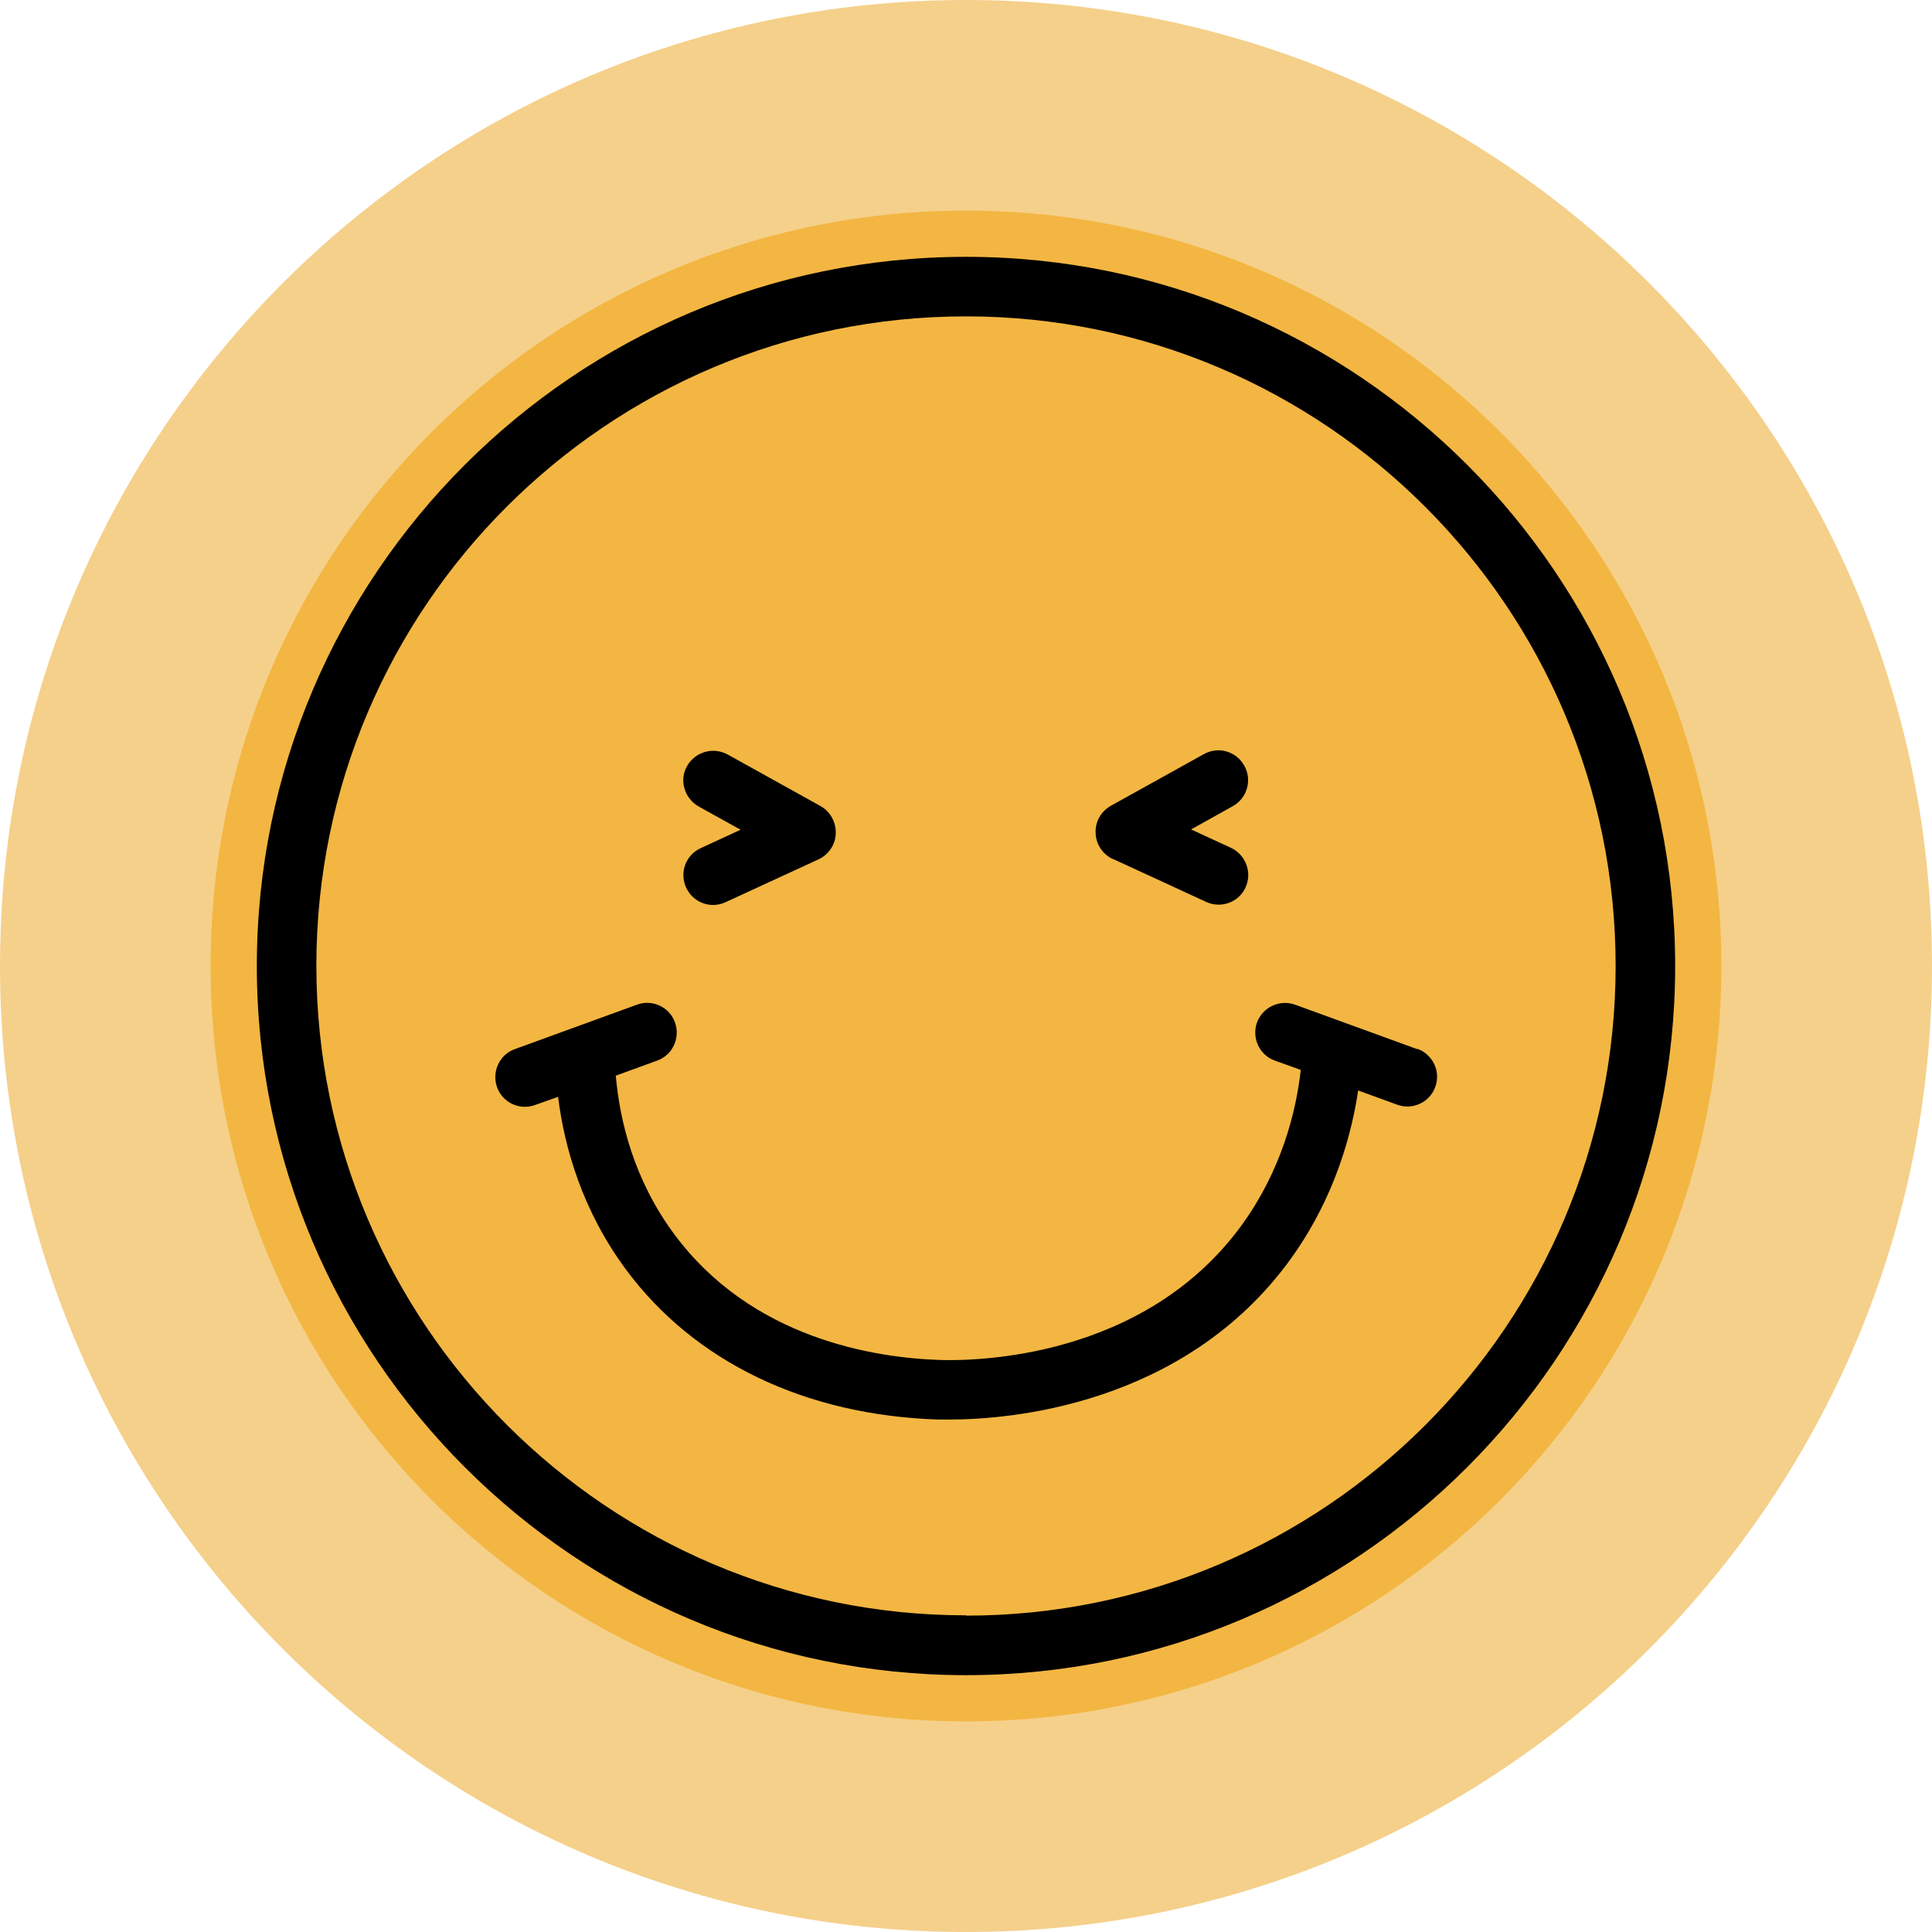
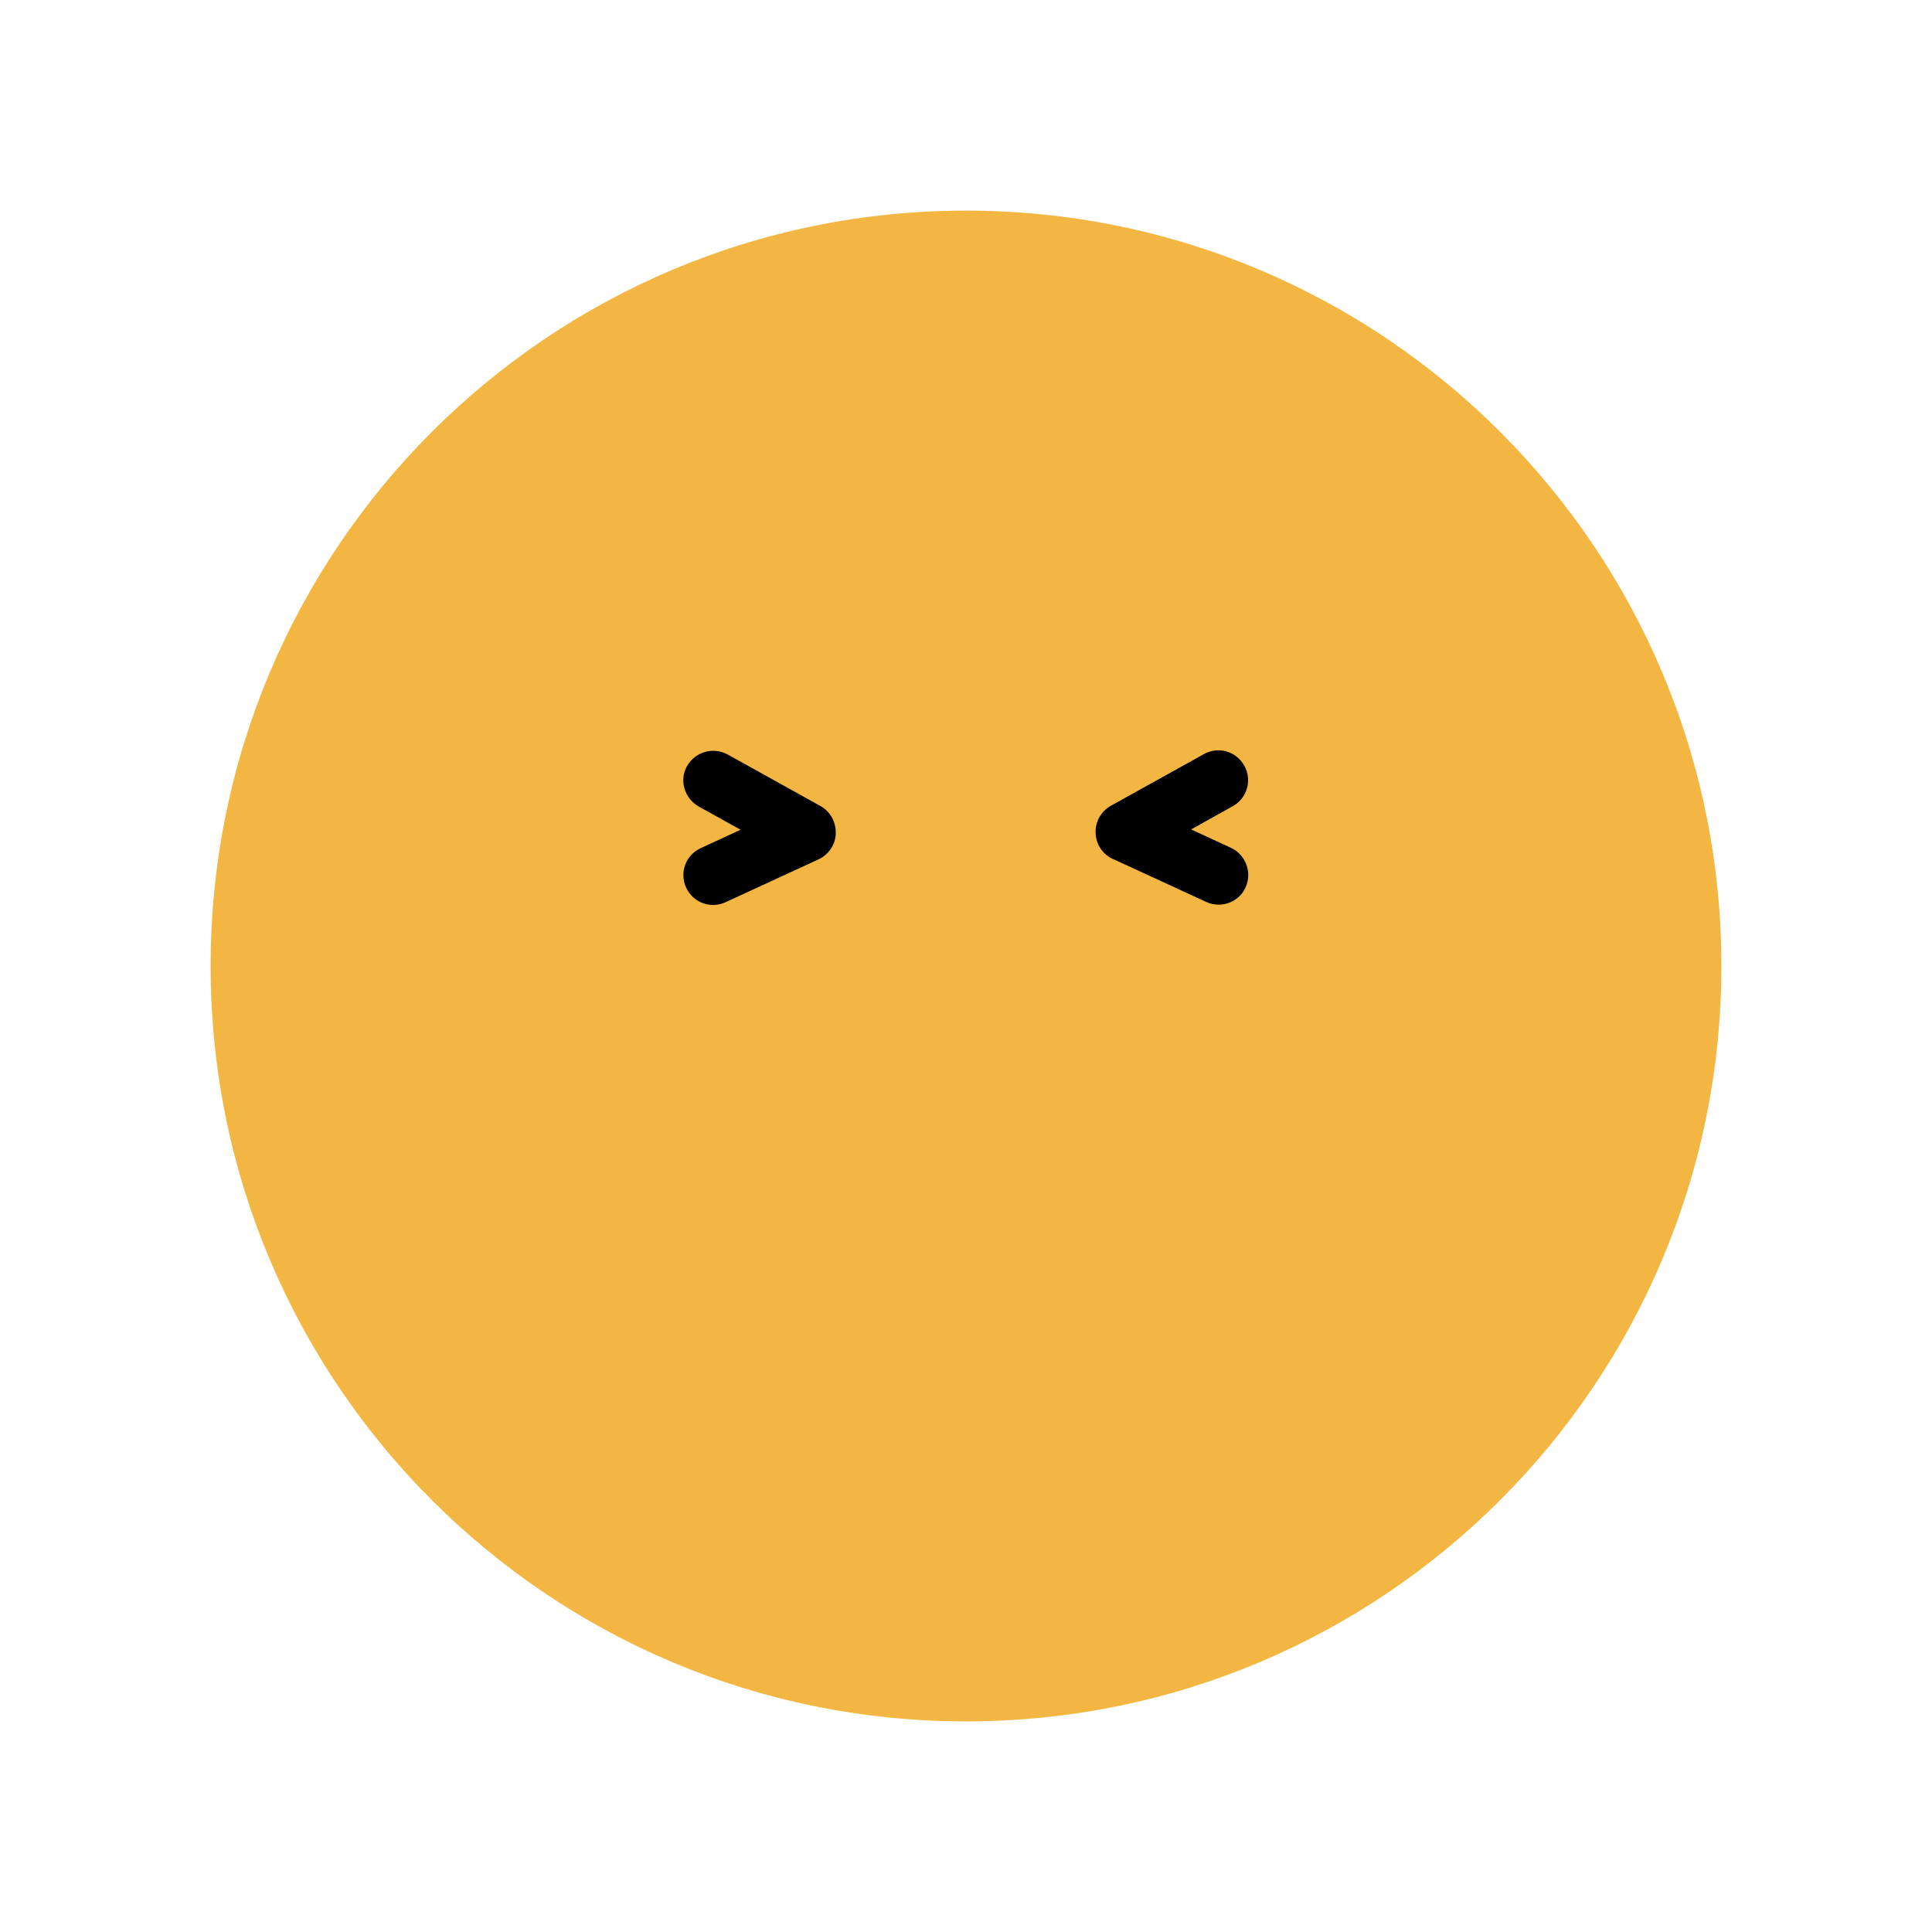
<svg xmlns="http://www.w3.org/2000/svg" width="64" height="64" viewBox="0 0 64 64" fill="none">
-   <path d="M32 64C49.673 64 64 49.673 64 32C64 14.327 49.673 0 32 0C14.327 0 0 14.327 0 32C0 49.673 14.327 64 32 64Z" fill="#F5D08A" />
  <path d="M32 57.023C45.82 57.023 57.023 45.82 57.023 32C57.023 18.18 45.82 6.977 32 6.977C18.18 6.977 6.977 18.18 6.977 32C6.977 45.82 18.18 57.023 32 57.023Z" fill="#F3B642" />
-   <path d="M32 8.508C19.048 8.508 8.508 19.048 8.508 32C8.508 44.952 19.048 55.492 32 55.492C44.952 55.492 55.492 44.952 55.492 32C55.492 19.048 44.952 8.508 32 8.508ZM32 53.51C20.139 53.51 10.48 43.861 10.48 31.99C10.48 20.119 20.129 10.48 32 10.48C43.871 10.48 53.52 20.129 53.52 32C53.52 43.871 43.871 53.52 32 53.52V53.51Z" fill="black" />
  <path d="M36.875 28.457L39.958 29.878C40.088 29.938 40.228 29.968 40.368 29.968C40.738 29.968 41.099 29.758 41.259 29.398C41.489 28.907 41.269 28.317 40.778 28.086L39.457 27.476L40.838 26.705C41.309 26.445 41.489 25.844 41.219 25.364C40.948 24.883 40.358 24.713 39.877 24.983L36.794 26.695C36.474 26.875 36.274 27.226 36.294 27.596C36.304 27.966 36.524 28.297 36.865 28.457H36.875Z" fill="black" />
  <path d="M22.731 29.408C22.901 29.768 23.252 29.978 23.622 29.978C23.762 29.978 23.902 29.948 24.032 29.888L27.115 28.467C27.456 28.306 27.676 27.976 27.686 27.606C27.696 27.235 27.506 26.885 27.186 26.705L24.103 24.993C23.622 24.733 23.032 24.903 22.761 25.374C22.491 25.844 22.671 26.445 23.142 26.715L24.533 27.486L23.212 28.096C22.711 28.327 22.501 28.907 22.731 29.408Z" fill="black" />
-   <path d="M46.944 34.753L42.9 33.281C42.39 33.101 41.829 33.361 41.639 33.872C41.459 34.382 41.719 34.953 42.23 35.133L43.09 35.443C42.93 36.865 42.44 38.766 41.159 40.548C37.916 45.042 32.26 45.082 31.159 45.052C28.957 44.982 24.893 44.342 22.331 40.878C20.99 39.067 20.529 37.115 20.399 35.633L21.77 35.133C22.281 34.953 22.541 34.382 22.361 33.872C22.181 33.361 21.61 33.091 21.1 33.281L17.056 34.753C16.546 34.933 16.285 35.503 16.465 36.014C16.606 36.414 16.986 36.664 17.386 36.664C17.496 36.664 17.616 36.644 17.727 36.604L18.487 36.334C18.698 38.016 19.288 40.098 20.739 42.059C23.002 45.112 26.675 46.884 31.089 47.024C31.179 47.024 31.309 47.024 31.459 47.024C33.321 47.024 39.207 46.614 42.76 41.699C43.921 40.088 44.682 38.176 44.992 36.124L46.283 36.594C46.394 36.634 46.504 36.654 46.624 36.654C47.024 36.654 47.404 36.404 47.545 36.004C47.735 35.493 47.465 34.933 46.954 34.743L46.944 34.753Z" fill="black" />
</svg>